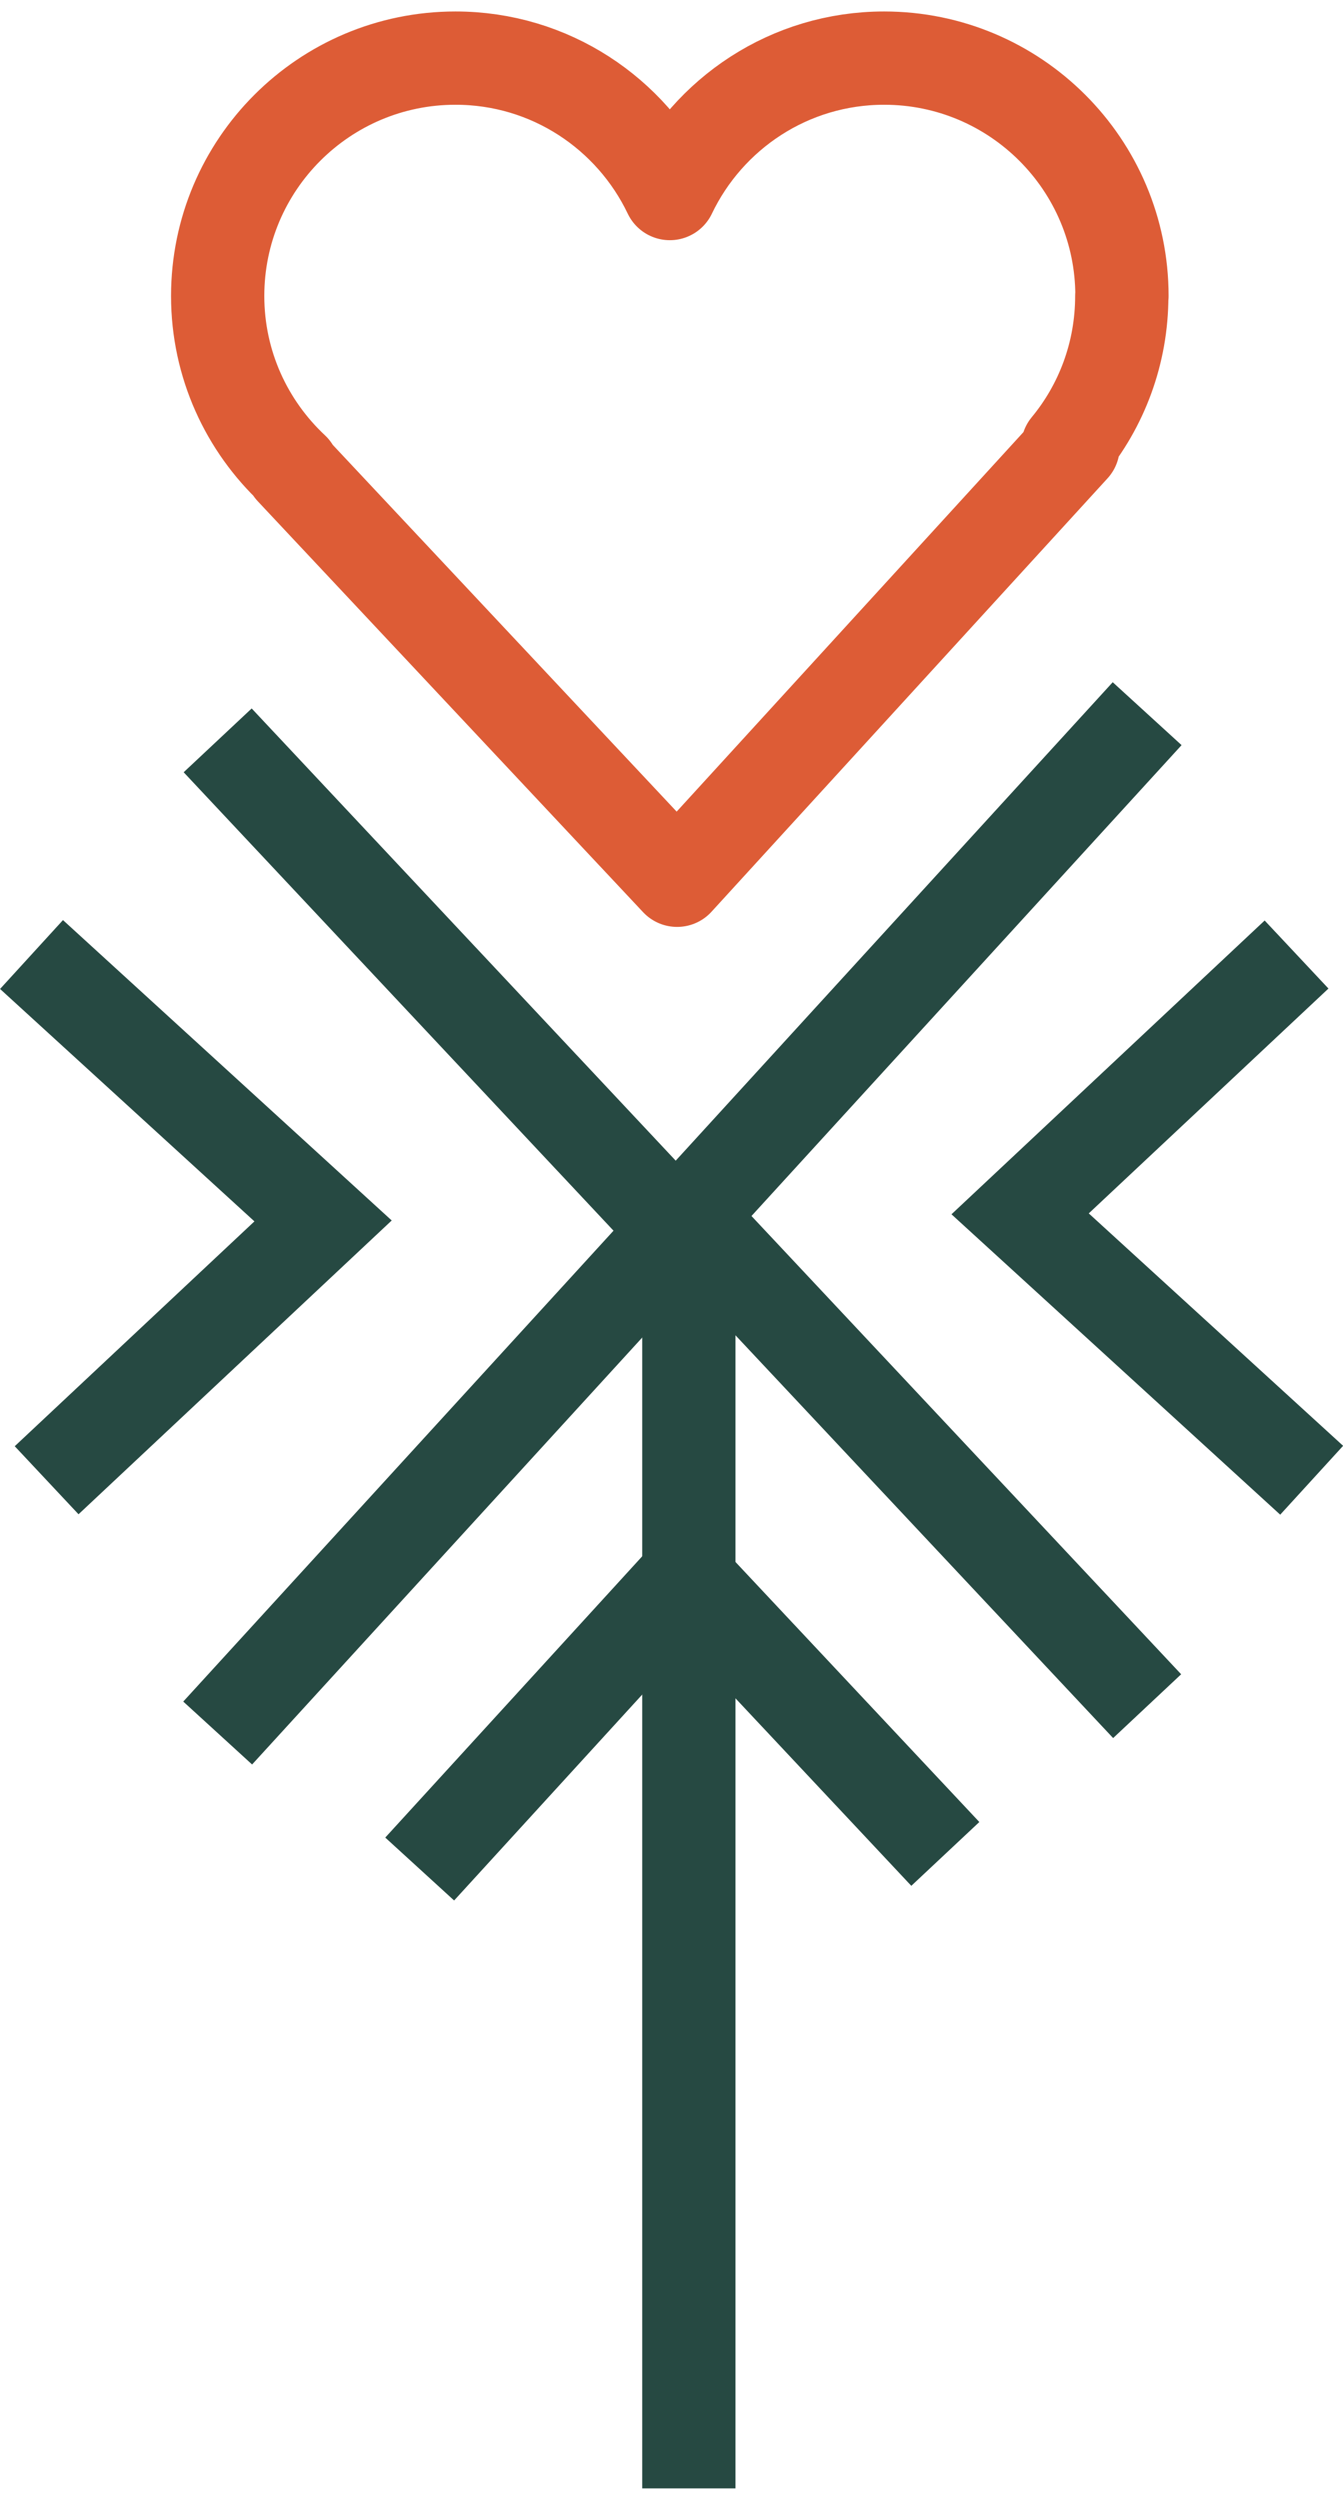
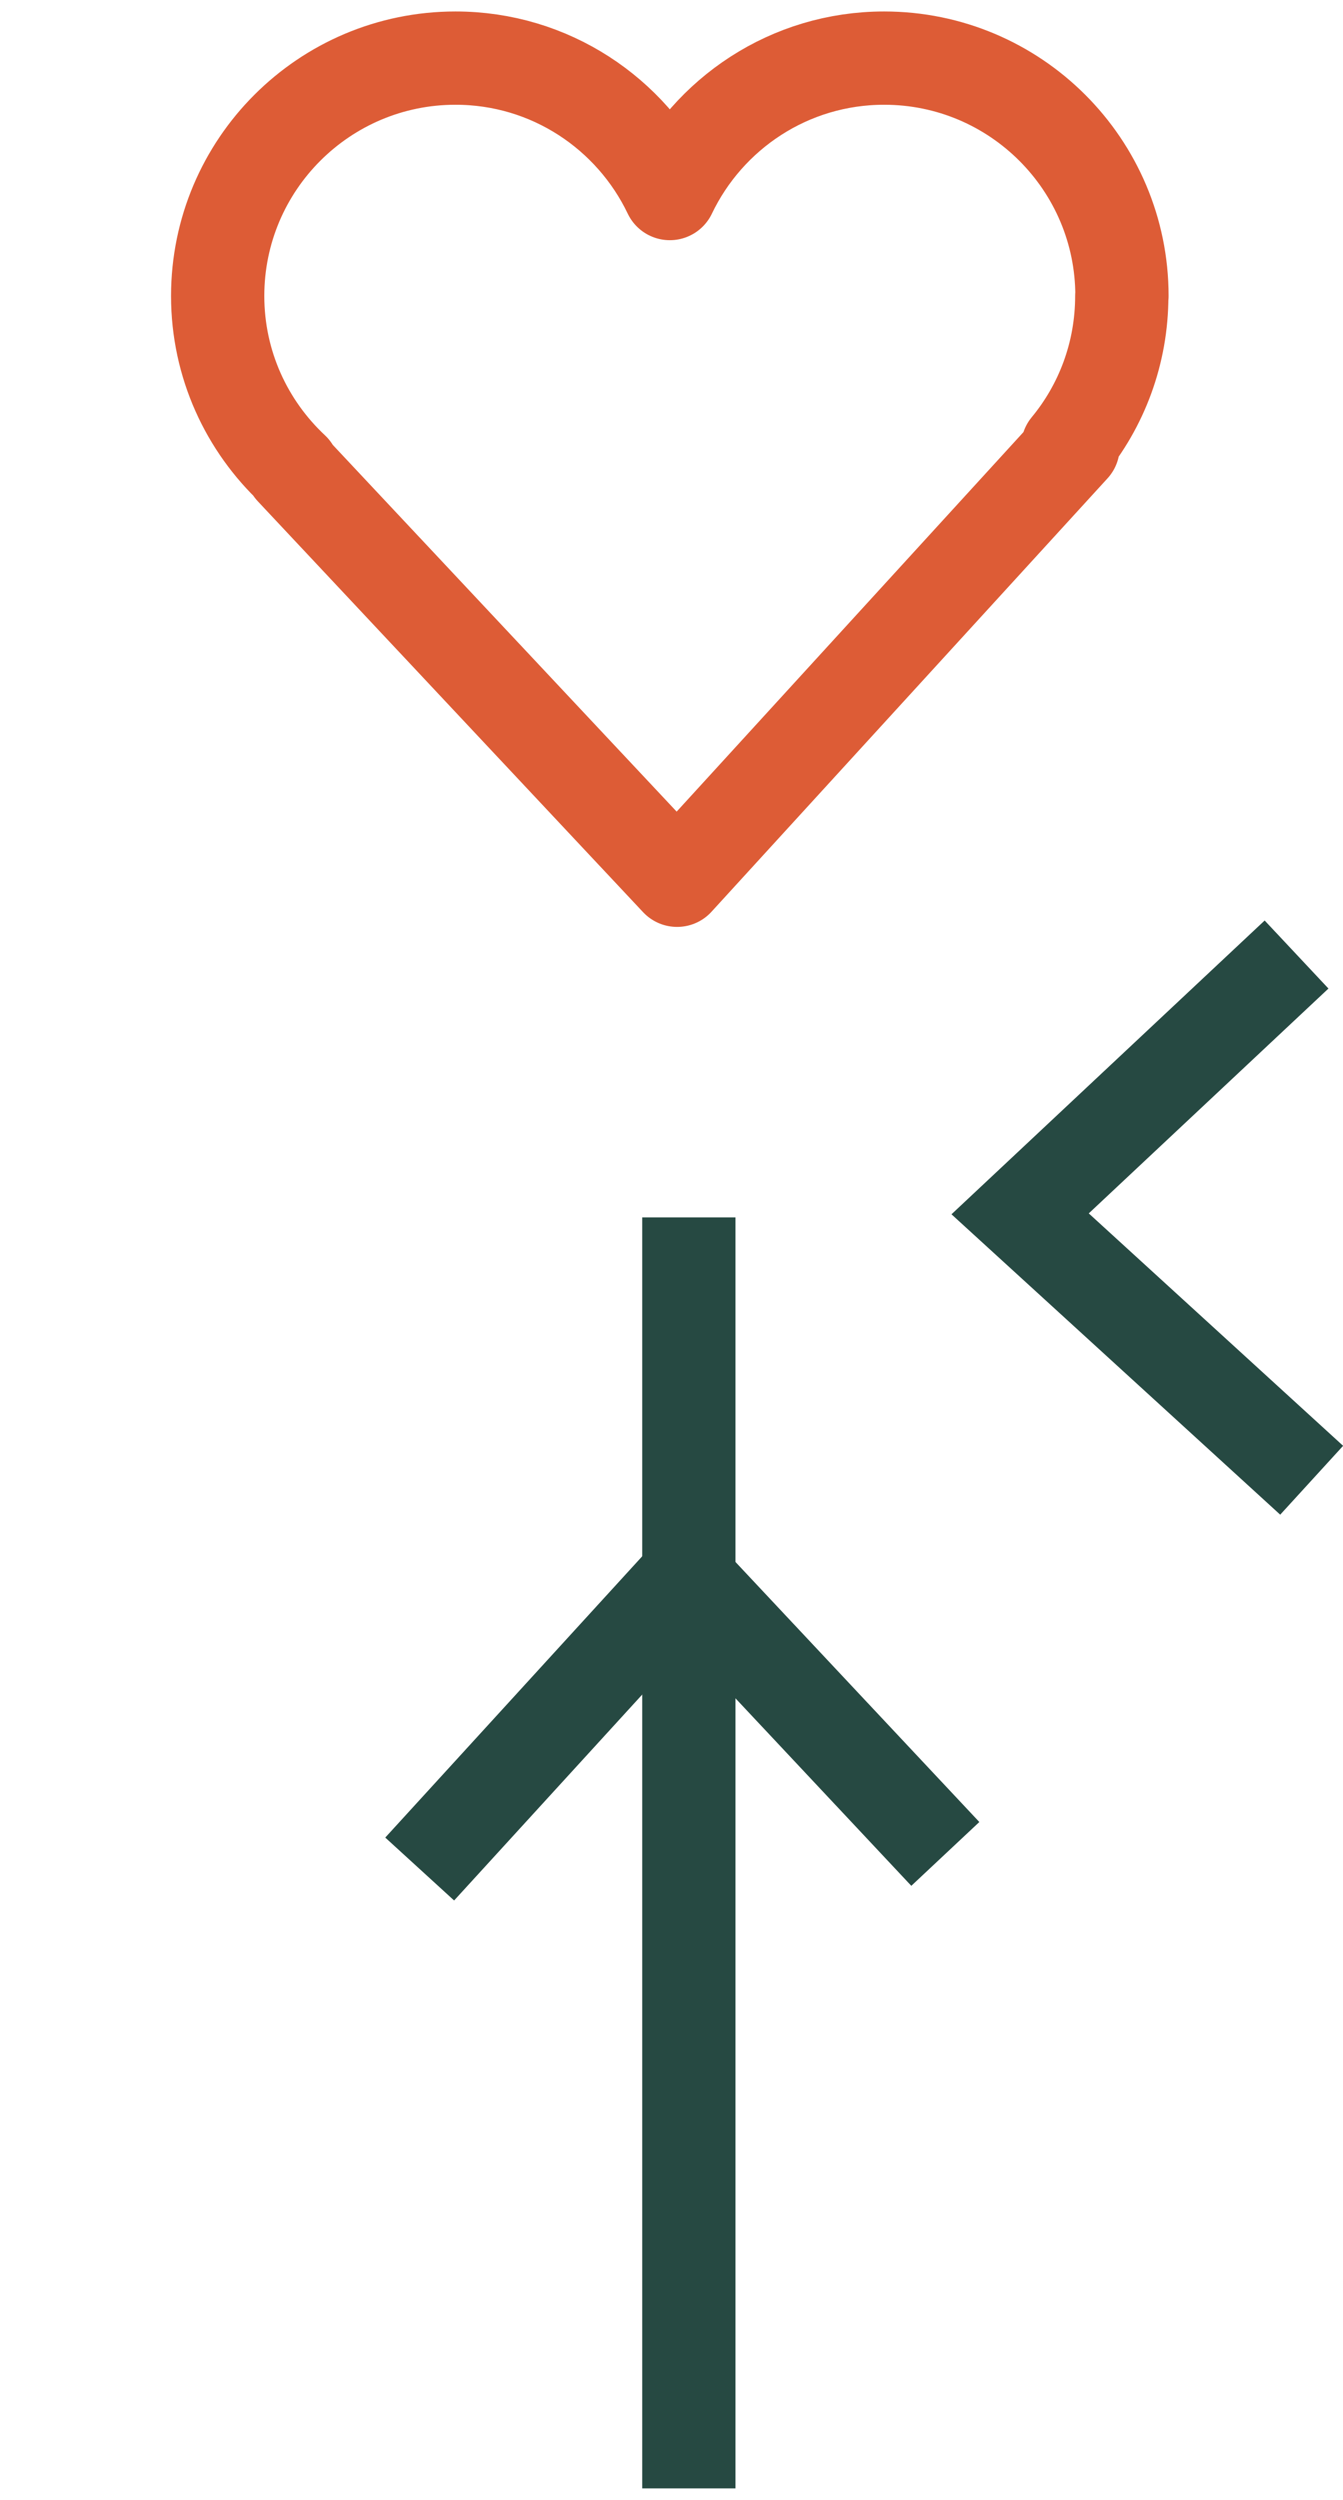
<svg xmlns="http://www.w3.org/2000/svg" width="72" height="134" viewBox="0 0 72 134" fill="none">
  <g id="Isolationsmodus" clip-path="url(#clip0_25_540638)">
    <path id="Vector" d="M36.93 133.385V65.255" stroke="#264942" stroke-width="5" stroke-miterlimit="10" />
-     <path id="Vector_2" d="M61.5 91.455L36.93 65.255L11.67 92.895" stroke="#264942" stroke-width="5" stroke-miterlimit="10" />
-     <path id="Vector_3" d="M11.67 39.685L36.25 65.895L61.5 38.255" stroke="#264942" stroke-width="5" stroke-miterlimit="10" />
    <path id="Vector_4" d="M50.68 99.375L36.78 84.555L22.5 100.185" stroke="#264942" stroke-width="5" stroke-miterlimit="10" />
    <path id="Vector_5" d="M69.51 51.165L54.69 65.065L70.32 79.345" stroke="#264942" stroke-width="5" stroke-miterlimit="10" />
-     <path id="Vector_6" d="M2.5 79.345L17.32 65.445L1.69 51.165" stroke="#264942" stroke-width="5" stroke-miterlimit="10" />
    <path id="Vector_7" d="M60.15 15.865C60.15 8.825 54.44 3.115 47.4 3.115C42.33 3.115 37.96 6.085 35.91 10.375C33.86 6.085 29.49 3.115 24.42 3.115C17.38 3.115 11.67 8.825 11.67 15.865C11.67 19.535 13.23 22.835 15.71 25.155H15.64L36.3 47.185L57.53 23.955H57.24C59.05 21.765 60.14 18.945 60.14 15.865H60.15Z" stroke="#DD5C36" stroke-width="5" stroke-linecap="round" stroke-linejoin="round" />
  </g>
  <defs>
    <clipPath id="clip0_25_540638">
      <rect width="72" height="132.77" fill="white" transform="translate(0 0.615)" />
    </clipPath>
  </defs>
</svg>